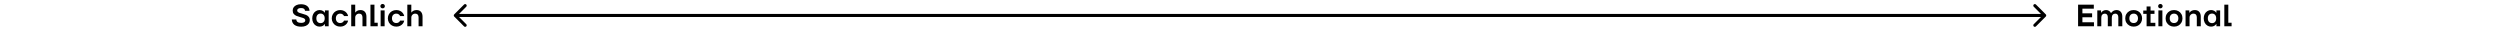
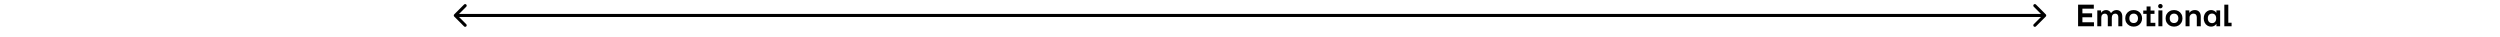
<svg xmlns="http://www.w3.org/2000/svg" width="1617" height="24" viewBox="0 0 1617 24" fill="none">
-   <path d="M194.898 17.26C192.964 17.26 191.471 16.86 190.418 16.06C189.378 15.26 188.818 14.107 188.738 12.6H191.658C191.684 13.307 191.958 13.853 192.478 14.24C192.998 14.613 193.791 14.8 194.858 14.8C195.658 14.8 196.291 14.66 196.758 14.38C197.224 14.087 197.458 13.687 197.458 13.18C197.458 12.78 197.318 12.453 197.038 12.2C196.758 11.947 196.404 11.747 195.978 11.6C195.551 11.44 194.971 11.267 194.238 11.08C193.184 10.787 192.331 10.507 191.678 10.24C191.038 9.973 190.484 9.567 190.018 9.02C189.551 8.46 189.318 7.727 189.318 6.82C189.318 6.007 189.538 5.293 189.978 4.68C190.418 4.067 191.038 3.593 191.838 3.26C192.638 2.913 193.571 2.74 194.638 2.74C196.304 2.74 197.624 3.107 198.598 3.84C199.584 4.573 200.124 5.627 200.218 7H197.298C197.231 5.8 196.364 5.2 194.698 5.2C193.924 5.2 193.318 5.34 192.878 5.62C192.438 5.887 192.218 6.26 192.218 6.74C192.218 7.14 192.358 7.467 192.638 7.72C192.918 7.96 193.258 8.16 193.658 8.32C194.071 8.467 194.658 8.64 195.418 8.84C196.444 9.107 197.284 9.373 197.938 9.64C198.604 9.907 199.171 10.32 199.638 10.88C200.118 11.44 200.358 12.18 200.358 13.1C200.358 13.927 200.124 14.653 199.658 15.28C199.204 15.907 198.564 16.393 197.738 16.74C196.911 17.087 195.964 17.26 194.898 17.26ZM206.678 17.22C205.824 17.22 205.038 17 204.318 16.56C203.598 16.12 203.024 15.493 202.598 14.68C202.171 13.867 201.958 12.927 201.958 11.86C201.958 10.807 202.171 9.873 202.598 9.06C203.024 8.247 203.598 7.62 204.318 7.18C205.038 6.727 205.824 6.5 206.678 6.5C207.424 6.5 208.098 6.66 208.698 6.98C209.298 7.3 209.751 7.707 210.058 8.2H210.158V6.72H212.578V17H210.158V15.54H210.058C209.751 16.033 209.298 16.44 208.698 16.76C208.111 17.067 207.438 17.22 206.678 17.22ZM207.358 14.96C208.158 14.96 208.798 14.687 209.278 14.14C209.771 13.593 210.018 12.833 210.018 11.86C210.018 10.9 209.771 10.147 209.278 9.6C208.798 9.053 208.158 8.78 207.358 8.78C206.518 8.78 205.851 9.053 205.358 9.6C204.864 10.133 204.618 10.887 204.618 11.86C204.618 12.833 204.864 13.593 205.358 14.14C205.851 14.687 206.518 14.96 207.358 14.96ZM220.055 17.22C219.028 17.22 218.095 16.987 217.255 16.52C216.428 16.053 215.775 15.413 215.295 14.6C214.815 13.773 214.575 12.86 214.575 11.86C214.575 10.86 214.815 9.953 215.295 9.14C215.775 8.313 216.428 7.667 217.255 7.2C218.095 6.733 219.028 6.5 220.055 6.5C220.975 6.5 221.802 6.687 222.535 7.06C223.268 7.42 223.855 7.9 224.295 8.5C224.748 9.087 225.035 9.72 225.155 10.4H222.515C222.355 9.96 222.055 9.587 221.615 9.28C221.188 8.973 220.668 8.82 220.055 8.82C219.202 8.82 218.515 9.1 217.995 9.66C217.488 10.207 217.235 10.94 217.235 11.86C217.235 12.78 217.488 13.52 217.995 14.08C218.515 14.627 219.202 14.9 220.055 14.9C220.655 14.9 221.175 14.747 221.615 14.44C222.055 14.133 222.355 13.76 222.515 13.32H225.155C225.048 14 224.768 14.64 224.315 15.24C223.862 15.827 223.268 16.307 222.535 16.68C221.802 17.04 220.975 17.22 220.055 17.22ZM227.17 17V3H229.75V8.08H229.85C230.143 7.613 230.576 7.233 231.15 6.94C231.723 6.647 232.383 6.5 233.13 6.5C234.343 6.5 235.29 6.873 235.97 7.62C236.663 8.367 237.01 9.427 237.01 10.8V17H234.45V11.22C234.45 10.46 234.263 9.873 233.89 9.46C233.516 9.033 232.99 8.82 232.31 8.82C231.563 8.82 230.95 9.067 230.47 9.56C229.99 10.04 229.75 10.653 229.75 11.4V17H227.17ZM244.311 17H239.611V3H242.191V14.7H244.311V17ZM248.773 17H246.193V6.72H248.773V17ZM247.473 5.4C247.06 5.4 246.713 5.267 246.433 5C246.166 4.733 246.033 4.393 246.033 3.98C246.033 3.58 246.166 3.247 246.433 2.98C246.713 2.7 247.06 2.56 247.473 2.56C247.886 2.56 248.233 2.7 248.513 2.98C248.793 3.247 248.933 3.58 248.933 3.98C248.933 4.393 248.793 4.733 248.513 5C248.246 5.267 247.9 5.4 247.473 5.4ZM256.344 17.22C255.317 17.22 254.384 16.987 253.544 16.52C252.717 16.053 252.064 15.413 251.584 14.6C251.104 13.773 250.864 12.86 250.864 11.86C250.864 10.86 251.104 9.953 251.584 9.14C252.064 8.313 252.717 7.667 253.544 7.2C254.384 6.733 255.317 6.5 256.344 6.5C257.264 6.5 258.091 6.687 258.824 7.06C259.557 7.42 260.144 7.9 260.584 8.5C261.037 9.087 261.324 9.72 261.444 10.4H258.804C258.644 9.96 258.344 9.587 257.904 9.28C257.477 8.973 256.957 8.82 256.344 8.82C255.491 8.82 254.804 9.1 254.284 9.66C253.777 10.207 253.524 10.94 253.524 11.86C253.524 12.78 253.777 13.52 254.284 14.08C254.804 14.627 255.491 14.9 256.344 14.9C256.944 14.9 257.464 14.747 257.904 14.44C258.344 14.133 258.644 13.76 258.804 13.32H261.444C261.337 14 261.057 14.64 260.604 15.24C260.151 15.827 259.557 16.307 258.824 16.68C258.091 17.04 257.264 17.22 256.344 17.22ZM263.459 17V3H266.039V8.08H266.139C266.432 7.613 266.865 7.233 267.439 6.94C268.012 6.647 268.672 6.5 269.419 6.5C270.632 6.5 271.579 6.873 272.259 7.62C272.952 8.367 273.299 9.427 273.299 10.8V17H270.739V11.22C270.739 10.46 270.552 9.873 270.179 9.46C269.805 9.033 269.279 8.82 268.599 8.82C267.852 8.82 267.239 9.067 266.759 9.56C266.279 10.04 266.039 10.653 266.039 11.4V17H263.459Z" fill="black" />
  <path d="M1346.9 11.18V14.4H1354.38V17H1344.1V3H1354.28V5.6H1346.9V8.62H1353.18V11.18H1346.9ZM1356.53 17V6.72H1358.97V8.22H1359.07C1359.33 7.74 1359.74 7.333 1360.31 7C1360.9 6.667 1361.53 6.5 1362.19 6.5C1362.97 6.5 1363.62 6.68 1364.15 7.04C1364.7 7.4 1365.1 7.853 1365.35 8.4H1365.45C1365.84 7.853 1366.33 7.4 1366.91 7.04C1367.51 6.68 1368.19 6.5 1368.93 6.5C1370.09 6.5 1371.01 6.88 1371.69 7.64C1372.37 8.387 1372.71 9.44 1372.71 10.8V17H1370.13V11.18C1370.13 10.42 1369.97 9.84 1369.63 9.44C1369.3 9.027 1368.82 8.82 1368.19 8.82C1367.51 8.82 1366.96 9.053 1366.53 9.52C1366.12 9.973 1365.91 10.613 1365.91 11.44V17H1363.33V11.18C1363.33 10.42 1363.17 9.84 1362.83 9.44C1362.5 9.027 1362.02 8.82 1361.39 8.82C1360.71 8.82 1360.16 9.053 1359.73 9.52C1359.32 9.973 1359.11 10.613 1359.11 11.44V17H1356.53ZM1380.07 17.22C1379.03 17.22 1378.09 16.993 1377.27 16.54C1376.44 16.073 1375.79 15.433 1375.31 14.62C1374.84 13.807 1374.61 12.887 1374.61 11.86C1374.61 10.833 1374.84 9.913 1375.31 9.1C1375.77 8.287 1376.42 7.653 1377.25 7.2C1378.09 6.733 1379.03 6.5 1380.07 6.5C1381.11 6.5 1382.04 6.733 1382.87 7.2C1383.69 7.653 1384.34 8.287 1384.81 9.1C1385.27 9.913 1385.51 10.833 1385.51 11.86C1385.51 12.887 1385.27 13.807 1384.81 14.62C1384.34 15.433 1383.69 16.073 1382.87 16.54C1382.04 16.993 1381.11 17.22 1380.07 17.22ZM1380.07 14.9C1380.92 14.9 1381.59 14.627 1382.09 14.08C1382.59 13.533 1382.85 12.793 1382.85 11.86C1382.85 10.927 1382.59 10.187 1382.09 9.64C1381.59 9.093 1380.92 8.82 1380.07 8.82C1379.21 8.82 1378.53 9.093 1378.03 9.64C1377.52 10.187 1377.27 10.927 1377.27 11.86C1377.27 12.793 1377.51 13.533 1378.01 14.08C1378.51 14.627 1379.2 14.9 1380.07 14.9ZM1390.98 8.98V14.74H1394.08V17H1388.42V8.98H1386.26V6.8H1388.42V4.2H1390.98V6.8H1393.52V8.98H1390.98ZM1398.63 17H1396.05V6.72H1398.63V17ZM1397.33 5.4C1396.92 5.4 1396.57 5.267 1396.29 5C1396.02 4.733 1395.89 4.393 1395.89 3.98C1395.89 3.58 1396.02 3.247 1396.29 2.98C1396.57 2.7 1396.92 2.56 1397.33 2.56C1397.74 2.56 1398.09 2.7 1398.37 2.98C1398.65 3.247 1398.79 3.58 1398.79 3.98C1398.79 4.393 1398.65 4.733 1398.37 5C1398.1 5.267 1397.76 5.4 1397.33 5.4ZM1406.18 17.22C1405.14 17.22 1404.21 16.993 1403.38 16.54C1402.55 16.073 1401.9 15.433 1401.42 14.62C1400.95 13.807 1400.72 12.887 1400.72 11.86C1400.72 10.833 1400.95 9.913 1401.42 9.1C1401.89 8.287 1402.53 7.653 1403.36 7.2C1404.2 6.733 1405.14 6.5 1406.18 6.5C1407.22 6.5 1408.15 6.733 1408.98 7.2C1409.81 7.653 1410.45 8.287 1410.92 9.1C1411.39 9.913 1411.62 10.833 1411.62 11.86C1411.62 12.887 1411.39 13.807 1410.92 14.62C1410.45 15.433 1409.81 16.073 1408.98 16.54C1408.15 16.993 1407.22 17.22 1406.18 17.22ZM1406.18 14.9C1407.03 14.9 1407.71 14.627 1408.2 14.08C1408.71 13.533 1408.96 12.793 1408.96 11.86C1408.96 10.927 1408.71 10.187 1408.2 9.64C1407.71 9.093 1407.03 8.82 1406.18 8.82C1405.33 8.82 1404.65 9.093 1404.14 9.64C1403.63 10.187 1403.38 10.927 1403.38 11.86C1403.38 12.793 1403.63 13.533 1404.12 14.08C1404.63 14.627 1405.31 14.9 1406.18 14.9ZM1413.62 17V6.72H1416.06V8.22H1416.16C1416.46 7.727 1416.9 7.32 1417.48 7C1418.08 6.667 1418.78 6.5 1419.58 6.5C1420.8 6.5 1421.74 6.873 1422.42 7.62C1423.12 8.353 1423.46 9.413 1423.46 10.8V17H1420.9V11.22C1420.9 10.46 1420.72 9.873 1420.34 9.46C1419.98 9.033 1419.46 8.82 1418.76 8.82C1418.03 8.82 1417.42 9.067 1416.92 9.56C1416.44 10.04 1416.2 10.653 1416.2 11.4V17H1413.62ZM1430.09 17.22C1429.23 17.22 1428.45 17 1427.73 16.56C1427.01 16.12 1426.43 15.493 1426.01 14.68C1425.58 13.867 1425.37 12.927 1425.37 11.86C1425.37 10.807 1425.58 9.873 1426.01 9.06C1426.43 8.247 1427.01 7.62 1427.73 7.18C1428.45 6.727 1429.23 6.5 1430.09 6.5C1430.83 6.5 1431.51 6.66 1432.11 6.98C1432.71 7.3 1433.16 7.707 1433.47 8.2H1433.57V6.72H1435.99V17H1433.57V15.54H1433.47C1433.16 16.033 1432.71 16.44 1432.11 16.76C1431.52 17.067 1430.85 17.22 1430.09 17.22ZM1430.77 14.96C1431.57 14.96 1432.21 14.687 1432.69 14.14C1433.18 13.593 1433.43 12.833 1433.43 11.86C1433.43 10.9 1433.18 10.147 1432.69 9.6C1432.21 9.053 1431.57 8.78 1430.77 8.78C1429.93 8.78 1429.26 9.053 1428.77 9.6C1428.27 10.133 1428.03 10.887 1428.03 11.86C1428.03 12.833 1428.27 13.593 1428.77 14.14C1429.26 14.687 1429.93 14.96 1430.77 14.96ZM1443.39 17H1438.69V3H1441.27V14.7H1443.39V17Z" fill="black" />
  <path d="M293.793 9.293C293.402 9.683 293.402 10.317 293.793 10.707L300.157 17.071C300.547 17.462 301.181 17.462 301.571 17.071C301.962 16.68 301.962 16.047 301.571 15.657L295.914 10L301.571 4.343C301.962 3.953 301.962 3.319 301.571 2.929C301.181 2.538 300.547 2.538 300.157 2.929L293.793 9.293ZM1323.21 10.707C1323.6 10.316 1323.6 9.683 1323.21 9.293L1316.84 2.929C1316.45 2.538 1315.82 2.538 1315.43 2.929C1315.04 3.319 1315.04 3.953 1315.43 4.343L1321.09 10L1315.43 15.657C1315.04 16.047 1315.04 16.68 1315.43 17.071C1315.82 17.462 1316.45 17.462 1316.84 17.071L1323.21 10.707ZM294.5 10L294.5 11L1322.5 11L1322.5 10L1322.5 9L294.5 9L294.5 10Z" fill="black" />
</svg>